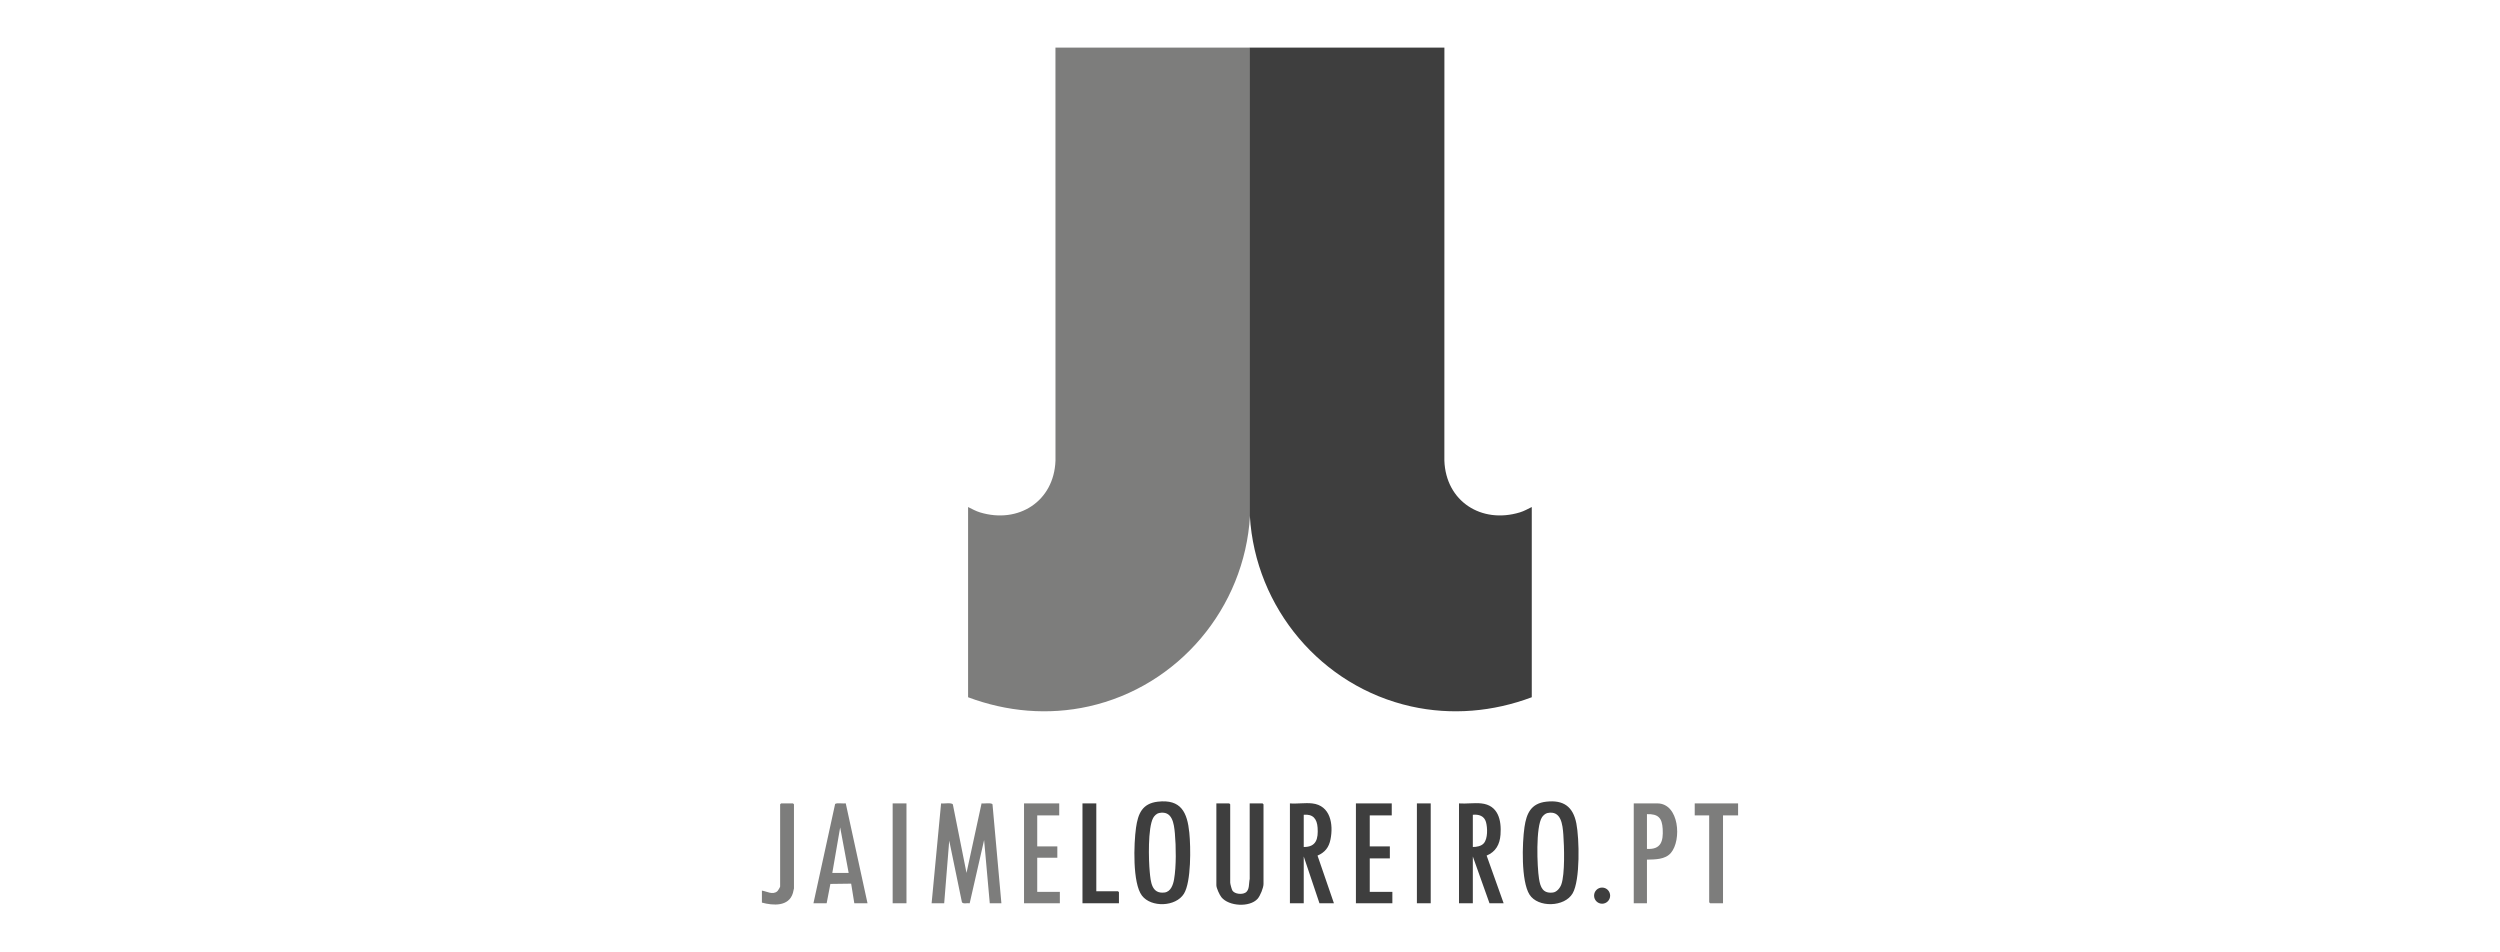
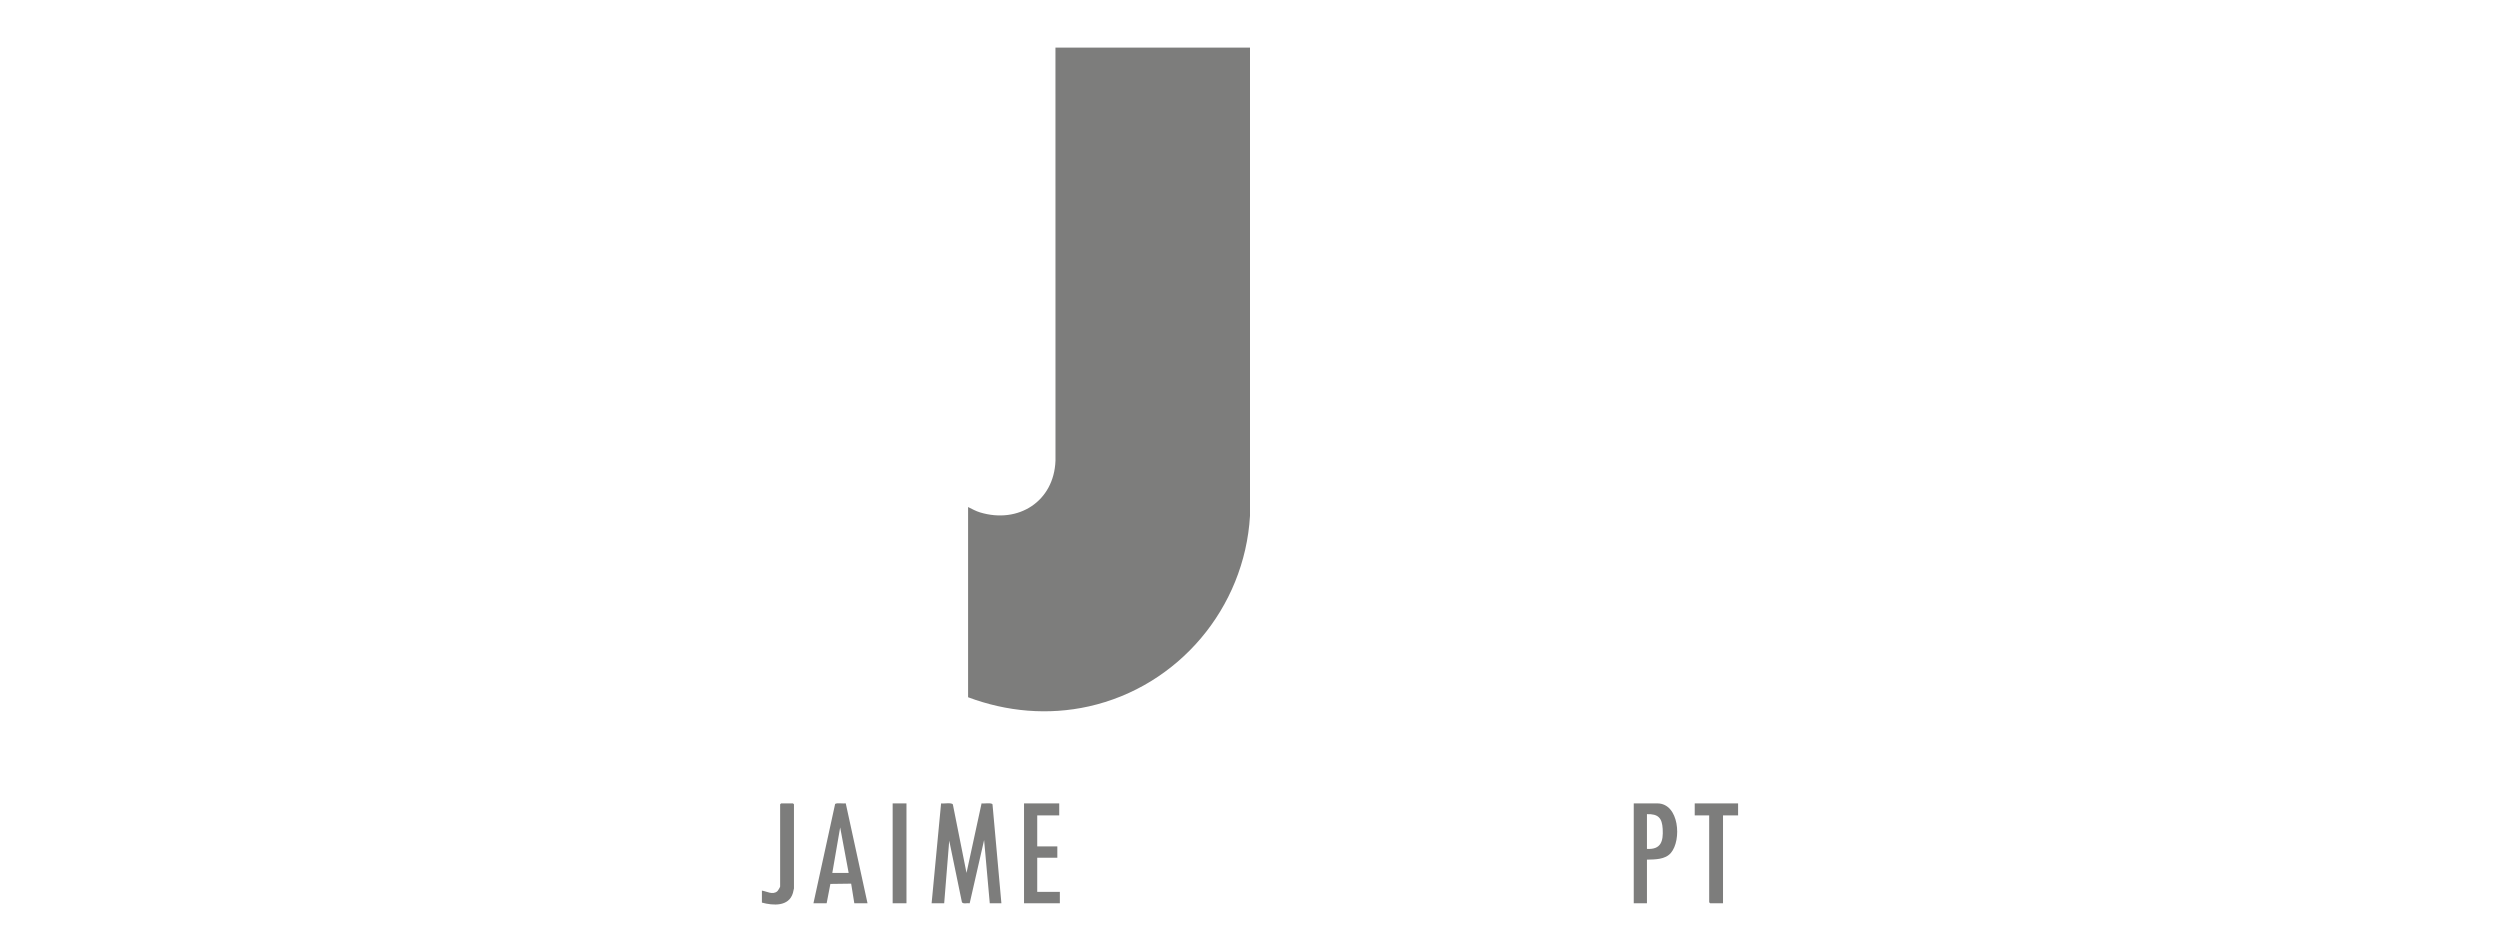
<svg xmlns="http://www.w3.org/2000/svg" width="210px" height="80px" viewBox="0 0 210 80" version="1.1">
  <title>logos/jaime_loureiro</title>
  <g id="logos/jaime_loureiro" stroke="none" stroke-width="1" fill="none" fill-rule="evenodd">
    <path d="M105,43.333 C104.541,51.084 98.984,57.657 91.457,59.338 C88.06,60.097 84.562,59.787 81.319,58.568 L81.319,42.59 C81.657,42.754 81.956,42.93 82.322,43.041 C85.548,44.019 88.541,42.116 88.661,38.691 L88.658,4 L105,4 L105,43.333 Z M78.256,75.872 L79.051,67.488 C79.264,67.523 79.947,67.392 80.041,67.575 L81.187,73.325 L82.452,67.482 C82.63,67.525 83.317,67.399 83.371,67.572 L84.117,75.872 L83.14,75.872 L82.665,70.564 L81.453,75.876 C81.275,75.837 80.892,75.959 80.801,75.783 L79.735,70.618 L79.312,75.872 L78.256,75.872 Z M71.287,73.325 L70.574,69.502 L69.914,73.325 L71.287,73.325 Z M68.33,75.872 L70.15,67.537 C70.269,67.416 70.846,67.522 71.043,67.482 L72.871,75.872 L71.762,75.872 L71.497,74.227 L69.752,74.25 L69.439,75.872 L68.33,75.872 Z M138.344,71.307 C139.529,71.377 139.724,70.661 139.666,69.633 C139.615,68.709 139.295,68.361 138.344,68.388 L138.344,71.307 Z M138.344,72.21 L138.344,75.873 L137.235,75.873 L137.235,67.485 L139.215,67.485 C141.053,67.485 141.281,70.573 140.349,71.651 C139.868,72.208 139.028,72.192 138.344,72.21 L138.344,72.21 Z M88.975,67.486 L88.975,68.494 L87.127,68.494 L87.127,71.095 L88.816,71.095 L88.816,72.051 L87.127,72.051 L87.127,74.917 L89.028,74.917 L89.028,75.872 L86.018,75.872 L86.018,67.486 L88.975,67.486 Z M146,67.486 L146,68.494 L144.733,68.494 L144.733,75.872 L143.65,75.872 C143.645,75.872 143.571,75.798 143.571,75.793 L143.571,68.494 L142.357,68.494 L142.357,67.486 L146,67.486 Z M64,75.819 L64,74.811 C64.418,74.874 64.908,75.198 65.295,74.865 C65.35,74.818 65.531,74.518 65.531,74.466 L65.531,67.565 C65.531,67.56 65.605,67.485 65.611,67.485 L66.614,67.485 C66.619,67.485 66.693,67.56 66.693,67.565 L66.693,74.625 C66.693,74.652 66.621,74.957 66.604,75.014 C66.264,76.167 64.94,76.075 64,75.819 M74.983,75.873 L76.144,75.873 L76.144,67.486 L74.983,67.486 L74.983,75.873 Z" id="Combined-Shape" fill="#7D7D7C" />
-     <path d="M104.988,43.333 C105.447,51.084 111.004,57.657 118.531,59.338 C121.928,60.097 125.426,59.787 128.669,58.568 L128.669,42.59 C128.331,42.754 128.032,42.93 127.666,43.041 C124.44,44.019 121.447,42.116 121.327,38.691 L121.33,4 L104.988,4 L104.988,43.333 Z M129.987,68.294 C129.817,68.329 129.631,68.494 129.535,68.636 C128.991,69.439 129.115,72.794 129.277,73.814 C129.39,74.533 129.603,75.077 130.451,74.971 C130.773,74.931 131.044,74.589 131.151,74.295 C131.464,73.435 131.393,71.087 131.321,70.114 C131.258,69.278 131.148,68.053 129.987,68.294 M129.884,67.341 C131.34,67.176 132.139,67.758 132.415,69.173 C132.665,70.46 132.743,73.929 132.103,75.039 C131.432,76.204 129.187,76.263 128.479,75.146 C127.764,74.017 127.861,70.82 128.055,69.484 C128.224,68.321 128.607,67.486 129.884,67.341 M97.356,68.294 C97.158,68.335 96.962,68.529 96.866,68.704 C96.411,69.531 96.483,72.25 96.579,73.244 C96.658,74.064 96.728,75.107 97.821,74.971 C98.347,74.906 98.544,74.317 98.622,73.866 C98.811,72.777 98.791,71.118 98.69,70.007 C98.614,69.178 98.48,68.063 97.356,68.294 M97.253,67.341 C99.211,67.115 99.731,68.239 99.904,69.955 C100.024,71.149 100.068,74.073 99.451,75.072 C98.767,76.179 96.697,76.248 95.923,75.231 C95.119,74.176 95.24,70.851 95.424,69.537 C95.59,68.357 95.943,67.492 97.253,67.341 M109.514,71.148 C110.58,71.156 110.74,70.442 110.679,69.527 C110.628,68.786 110.299,68.367 109.514,68.441 L109.514,71.148 Z M110.227,67.486 C111.76,67.659 112.019,69.239 111.761,70.514 C111.626,71.183 111.297,71.6 110.672,71.871 L112.049,75.872 L110.834,75.872 L109.514,71.944 L109.514,75.872 L108.353,75.872 L108.353,67.486 C108.949,67.534 109.643,67.42 110.227,67.486 L110.227,67.486 Z M123.718,71.148 C124.032,71.147 124.428,71.083 124.643,70.831 C124.982,70.436 124.956,69.534 124.823,69.055 C124.678,68.532 124.212,68.391 123.718,68.441 L123.718,71.148 Z M124.431,67.486 C125.848,67.636 126.135,68.887 126.043,70.115 C125.982,70.928 125.645,71.552 124.877,71.869 L126.305,75.872 L125.117,75.872 L123.718,71.944 L123.718,75.872 L122.556,75.872 L122.556,67.486 C123.156,67.532 123.842,67.423 124.431,67.486 L124.431,67.486 Z M104.974,67.486 L106.056,67.486 C106.061,67.486 106.135,67.559 106.135,67.565 L106.135,74.254 C106.135,74.572 105.856,75.258 105.635,75.502 C104.969,76.235 103.216,76.132 102.599,75.367 C102.442,75.173 102.175,74.595 102.175,74.36 L102.175,67.486 L103.258,67.486 C103.263,67.486 103.337,67.559 103.337,67.565 L103.337,74.147 C103.337,74.242 103.464,74.718 103.523,74.809 C103.718,75.104 104.309,75.156 104.6,74.992 C104.99,74.772 104.886,74.201 104.976,73.831 L104.974,67.486 Z M116.907,67.486 L116.907,68.494 L115.059,68.494 L115.059,71.095 L116.748,71.095 L116.748,72.104 L115.059,72.104 L115.059,74.917 L116.959,74.917 L116.959,75.872 L113.897,75.872 L113.897,67.486 L116.907,67.486 Z M92.09,67.486 L92.09,74.864 L93.912,74.864 C93.917,74.864 93.991,74.938 93.991,74.944 L93.991,75.872 L90.928,75.872 L90.928,67.486 L92.09,67.486 Z M119.019,75.873 L120.18,75.873 L120.18,67.486 L119.019,67.486 L119.019,75.873 Z M135.252,75.234 C135.252,75.609 134.949,75.912 134.577,75.912 C134.205,75.912 133.903,75.609 133.903,75.234 C133.903,74.86 134.205,74.556 134.577,74.556 C134.949,74.556 135.252,74.86 135.252,75.234" id="Combined-Shape" fill="#3E3E3E" />
  </g>
</svg>